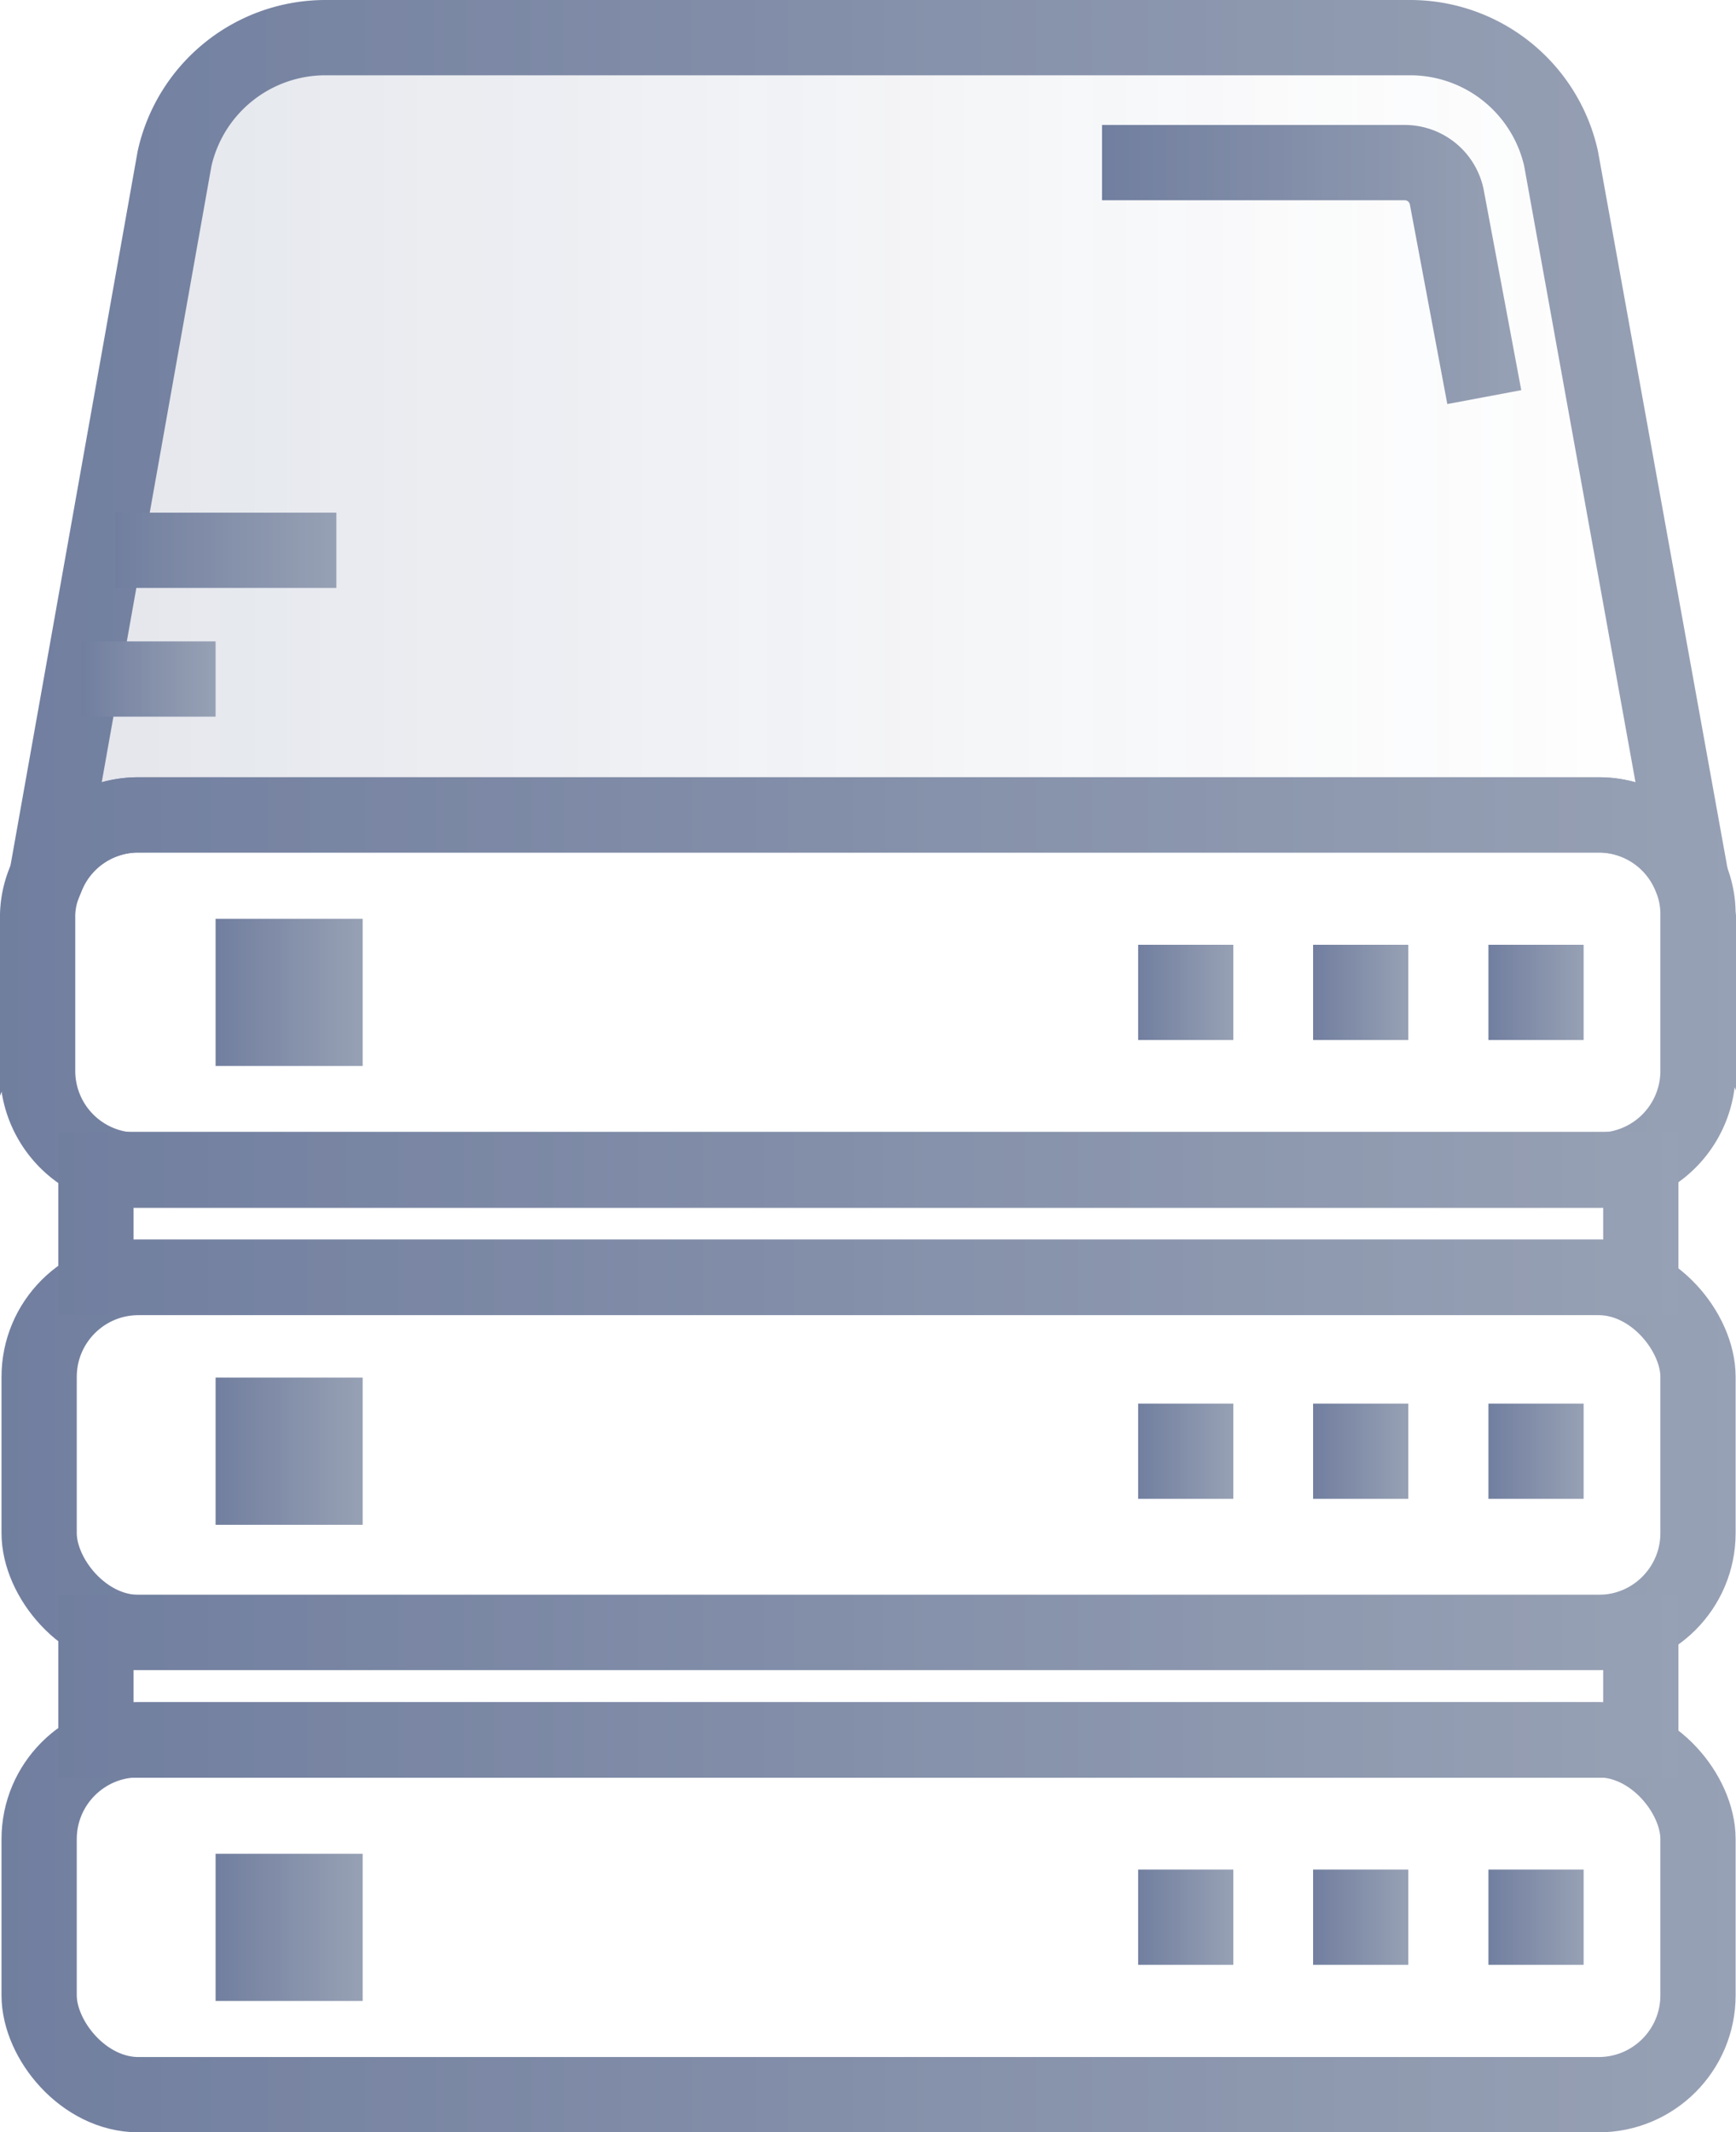
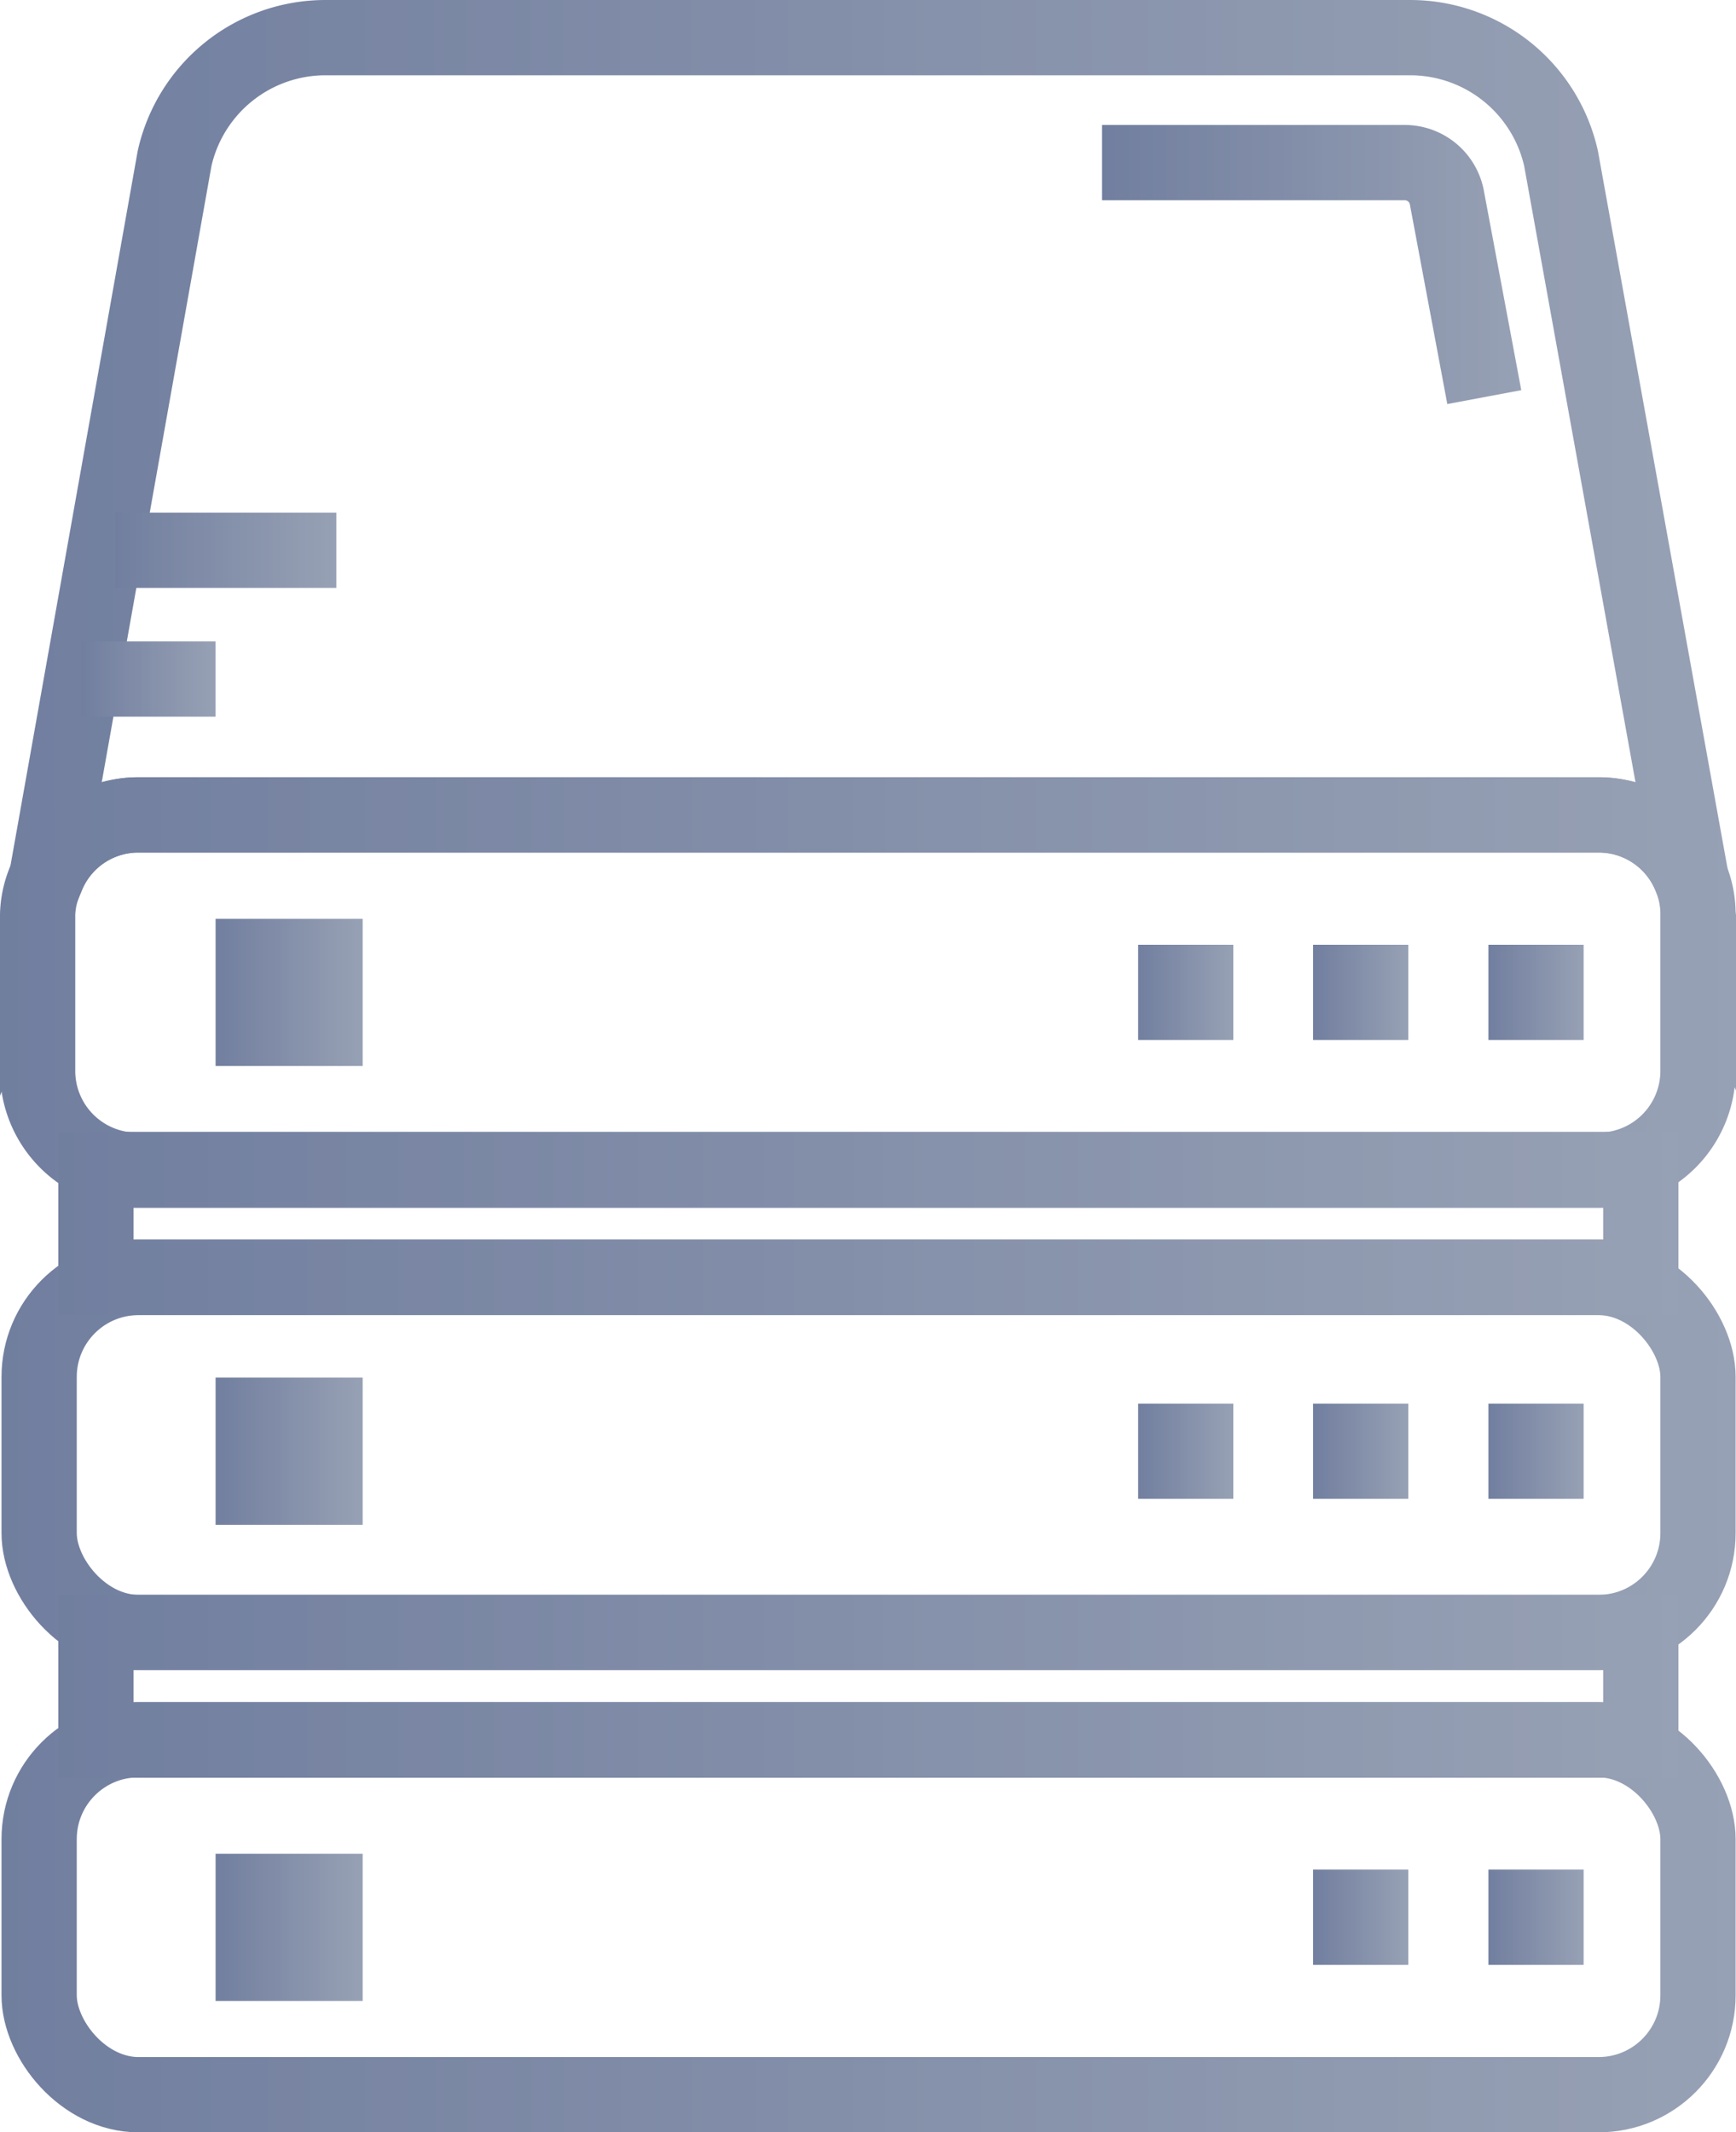
<svg xmlns="http://www.w3.org/2000/svg" xmlns:xlink="http://www.w3.org/1999/xlink" viewBox="0 0 46.14 56.65">
  <defs>
    <style>.cls-1{opacity:0.7;}.cls-2{opacity:0.2;fill:url(#未命名的渐变_14);}.cls-10,.cls-11,.cls-12,.cls-13,.cls-14,.cls-15,.cls-16,.cls-17,.cls-18,.cls-19,.cls-20,.cls-21,.cls-22,.cls-23,.cls-3,.cls-4,.cls-5,.cls-6,.cls-7,.cls-8,.cls-9{fill:none;stroke-miterlimit:10;stroke-width:2px;}.cls-3{stroke:url(#未命名的渐变_2);}.cls-4{stroke:url(#未命名的渐变_2-2);}.cls-5{stroke:url(#未命名的渐变_2-3);}.cls-6{stroke:url(#未命名的渐变_2-4);}.cls-7{stroke:url(#未命名的渐变_2-5);}.cls-8{stroke:url(#未命名的渐变_2-6);}.cls-9{stroke:url(#未命名的渐变_2-7);}.cls-10{stroke:url(#未命名的渐变_2-8);}.cls-11{stroke:url(#未命名的渐变_2-9);}.cls-12{stroke:url(#未命名的渐变_2-10);}.cls-13{stroke:url(#未命名的渐变_2-11);}.cls-14{stroke:url(#未命名的渐变_2-12);}.cls-15{stroke:url(#未命名的渐变_2-13);}.cls-16{stroke:url(#未命名的渐变_2-14);}.cls-17{stroke:url(#未命名的渐变_2-15);}.cls-18{stroke:url(#未命名的渐变_2-16);}.cls-19{stroke:url(#未命名的渐变_2-17);}.cls-20{stroke:url(#未命名的渐变_2-18);}.cls-21{stroke:url(#未命名的渐变_2-19);}.cls-22{stroke:url(#未命名的渐变_2-20);}.cls-23{stroke:url(#未命名的渐变_2-21);}</style>
    <linearGradient id="未命名的渐变_14" x1="1.2" y1="12.15" x2="44.94" y2="12.15" gradientUnits="userSpaceOnUse">
      <stop offset="0" stop-color="#354876" />
      <stop offset="1" stop-color="#6b7995" stop-opacity="0" />
    </linearGradient>
    <linearGradient id="未命名的渐变_2" x1="29.29" y1="7.02" x2="40.4" y2="7.02" gradientUnits="userSpaceOnUse">
      <stop offset="0" stop-color="#354876" />
      <stop offset="1" stop-color="#6b7995" />
    </linearGradient>
    <linearGradient id="未命名的渐变_2-2" x1="0.04" y1="50.94" x2="46.13" y2="50.94" xlink:href="#未命名的渐变_2" />
    <linearGradient id="未命名的渐变_2-3" x1="0.04" y1="38.65" x2="46.13" y2="38.65" xlink:href="#未命名的渐变_2" />
    <linearGradient id="未命名的渐变_2-4" x1="0" y1="12.15" x2="46.14" y2="12.15" xlink:href="#未命名的渐变_2" />
    <linearGradient id="未命名的渐变_2-5" x1="0.04" y1="26.36" x2="46.13" y2="26.36" xlink:href="#未命名的渐变_2" />
    <linearGradient id="未命名的渐变_2-6" x1="30.25" y1="26.36" x2="32.78" y2="26.36" xlink:href="#未命名的渐变_2" />
    <linearGradient id="未命名的渐变_2-7" x1="34.9" y1="26.36" x2="37.43" y2="26.36" xlink:href="#未命名的渐变_2" />
    <linearGradient id="未命名的渐变_2-8" x1="39.56" y1="26.36" x2="42.09" y2="26.36" xlink:href="#未命名的渐变_2" />
    <linearGradient id="未命名的渐变_2-9" x1="5.73" y1="26.36" x2="9.64" y2="26.36" xlink:href="#未命名的渐变_2" />
    <linearGradient id="未命名的渐变_2-10" x1="5.73" y1="38.56" x2="9.64" y2="38.56" xlink:href="#未命名的渐变_2" />
    <linearGradient id="未命名的渐变_2-11" x1="5.73" y1="51.2" x2="9.64" y2="51.2" xlink:href="#未命名的渐变_2" />
    <linearGradient id="未命名的渐变_2-12" x1="30.25" y1="38.56" x2="32.78" y2="38.56" xlink:href="#未命名的渐变_2" />
    <linearGradient id="未命名的渐变_2-13" x1="34.9" y1="38.56" x2="37.43" y2="38.56" xlink:href="#未命名的渐变_2" />
    <linearGradient id="未命名的渐变_2-14" x1="39.56" y1="38.56" x2="42.09" y2="38.56" xlink:href="#未命名的渐变_2" />
    <linearGradient id="未命名的渐变_2-15" x1="30.25" y1="50.94" x2="32.78" y2="50.94" xlink:href="#未命名的渐变_2" />
    <linearGradient id="未命名的渐变_2-16" x1="34.9" y1="50.94" x2="37.43" y2="50.94" xlink:href="#未命名的渐变_2" />
    <linearGradient id="未命名的渐变_2-17" x1="39.56" y1="50.94" x2="42.09" y2="50.94" xlink:href="#未命名的渐变_2" />
    <linearGradient id="未命名的渐变_2-18" x1="2.17" y1="18.04" x2="5.73" y2="18.04" xlink:href="#未命名的渐变_2" />
    <linearGradient id="未命名的渐变_2-19" x1="3.06" y1="14.62" x2="8.94" y2="14.62" xlink:href="#未命名的渐变_2" />
    <linearGradient id="未命名的渐变_2-20" x1="1.56" y1="32.51" x2="44.61" y2="32.51" gradientTransform="translate(46.17 65.01) rotate(-180)" xlink:href="#未命名的渐变_2" />
    <linearGradient id="未命名的渐变_2-21" x1="1.56" y1="44.79" x2="44.61" y2="44.79" gradientTransform="translate(46.17 89.59) rotate(-180)" xlink:href="#未命名的渐变_2" />
  </defs>
  <title>资源 6icon</title>
  <g id="图层_2" data-name="图层 2">
    <g id="图层_4" data-name="图层 4">
      <g class="cls-1">
-         <path class="cls-2" d="M42.49,21.65H3.68A2.62,2.62,0,0,0,1.24,23.3h0L4.64,4.21A4.11,4.11,0,0,1,8.65,1H37.49a4.11,4.11,0,0,1,4,3.21L44.94,23.3h0A2.63,2.63,0,0,0,42.49,21.65Z" />
        <path class="cls-3" d="M29.29,4.32h8.05a1.14,1.14,0,0,1,1.11.9l1,5.33" />
        <rect class="cls-4" x="1.04" y="46.22" width="44.09" height="9.43" rx="2.64" />
        <rect class="cls-5" x="1.04" y="33.94" width="44.09" height="9.43" rx="2.64" />
        <path class="cls-6" d="M42.49,21.65H3.68A2.62,2.62,0,0,0,1.24,23.3h0L4.64,4.21A4.11,4.11,0,0,1,8.65,1H37.49a4.11,4.11,0,0,1,4,3.21L44.94,23.3h0A2.63,2.63,0,0,0,42.49,21.65Z" />
        <path class="cls-7" d="M1.24,23.3a2.62,2.62,0,0,1,2.44-1.65H42.49a2.63,2.63,0,0,1,2.44,1.65,2.5,2.5,0,0,1,.2,1v4.15a2.64,2.64,0,0,1-2.64,2.64H3.68A2.64,2.64,0,0,1,1,28.44V24.29A2.5,2.5,0,0,1,1.24,23.3Z" />
        <rect class="cls-8" x="31.25" y="26.1" width="0.53" height="0.53" />
        <rect class="cls-9" x="35.9" y="26.1" width="0.53" height="0.53" />
        <rect class="cls-10" x="40.56" y="26.1" width="0.53" height="0.53" />
        <rect class="cls-11" x="6.73" y="25.41" width="1.91" height="1.91" />
        <rect class="cls-12" x="6.73" y="37.6" width="1.91" height="1.91" />
        <rect class="cls-13" x="6.73" y="50.25" width="1.91" height="1.91" />
        <rect class="cls-14" x="31.25" y="38.29" width="0.53" height="0.53" />
        <rect class="cls-15" x="35.9" y="38.29" width="0.53" height="0.53" />
        <rect class="cls-16" x="40.56" y="38.29" width="0.53" height="0.53" />
-         <rect class="cls-17" x="31.25" y="50.67" width="0.53" height="0.53" />
        <rect class="cls-18" x="35.9" y="50.67" width="0.53" height="0.53" />
        <rect class="cls-19" x="40.56" y="50.67" width="0.53" height="0.53" />
        <line class="cls-20" x1="2.17" y1="18.04" x2="5.73" y2="18.04" />
        <line class="cls-21" x1="3.06" y1="14.62" x2="8.94" y2="14.62" />
        <rect class="cls-22" x="2.56" y="31.08" width="41.06" height="2.86" transform="translate(46.17 65.01) rotate(180)" />
        <rect class="cls-23" x="2.56" y="43.36" width="41.06" height="2.86" transform="translate(46.17 89.59) rotate(180)" />
      </g>
    </g>
  </g>
</svg>